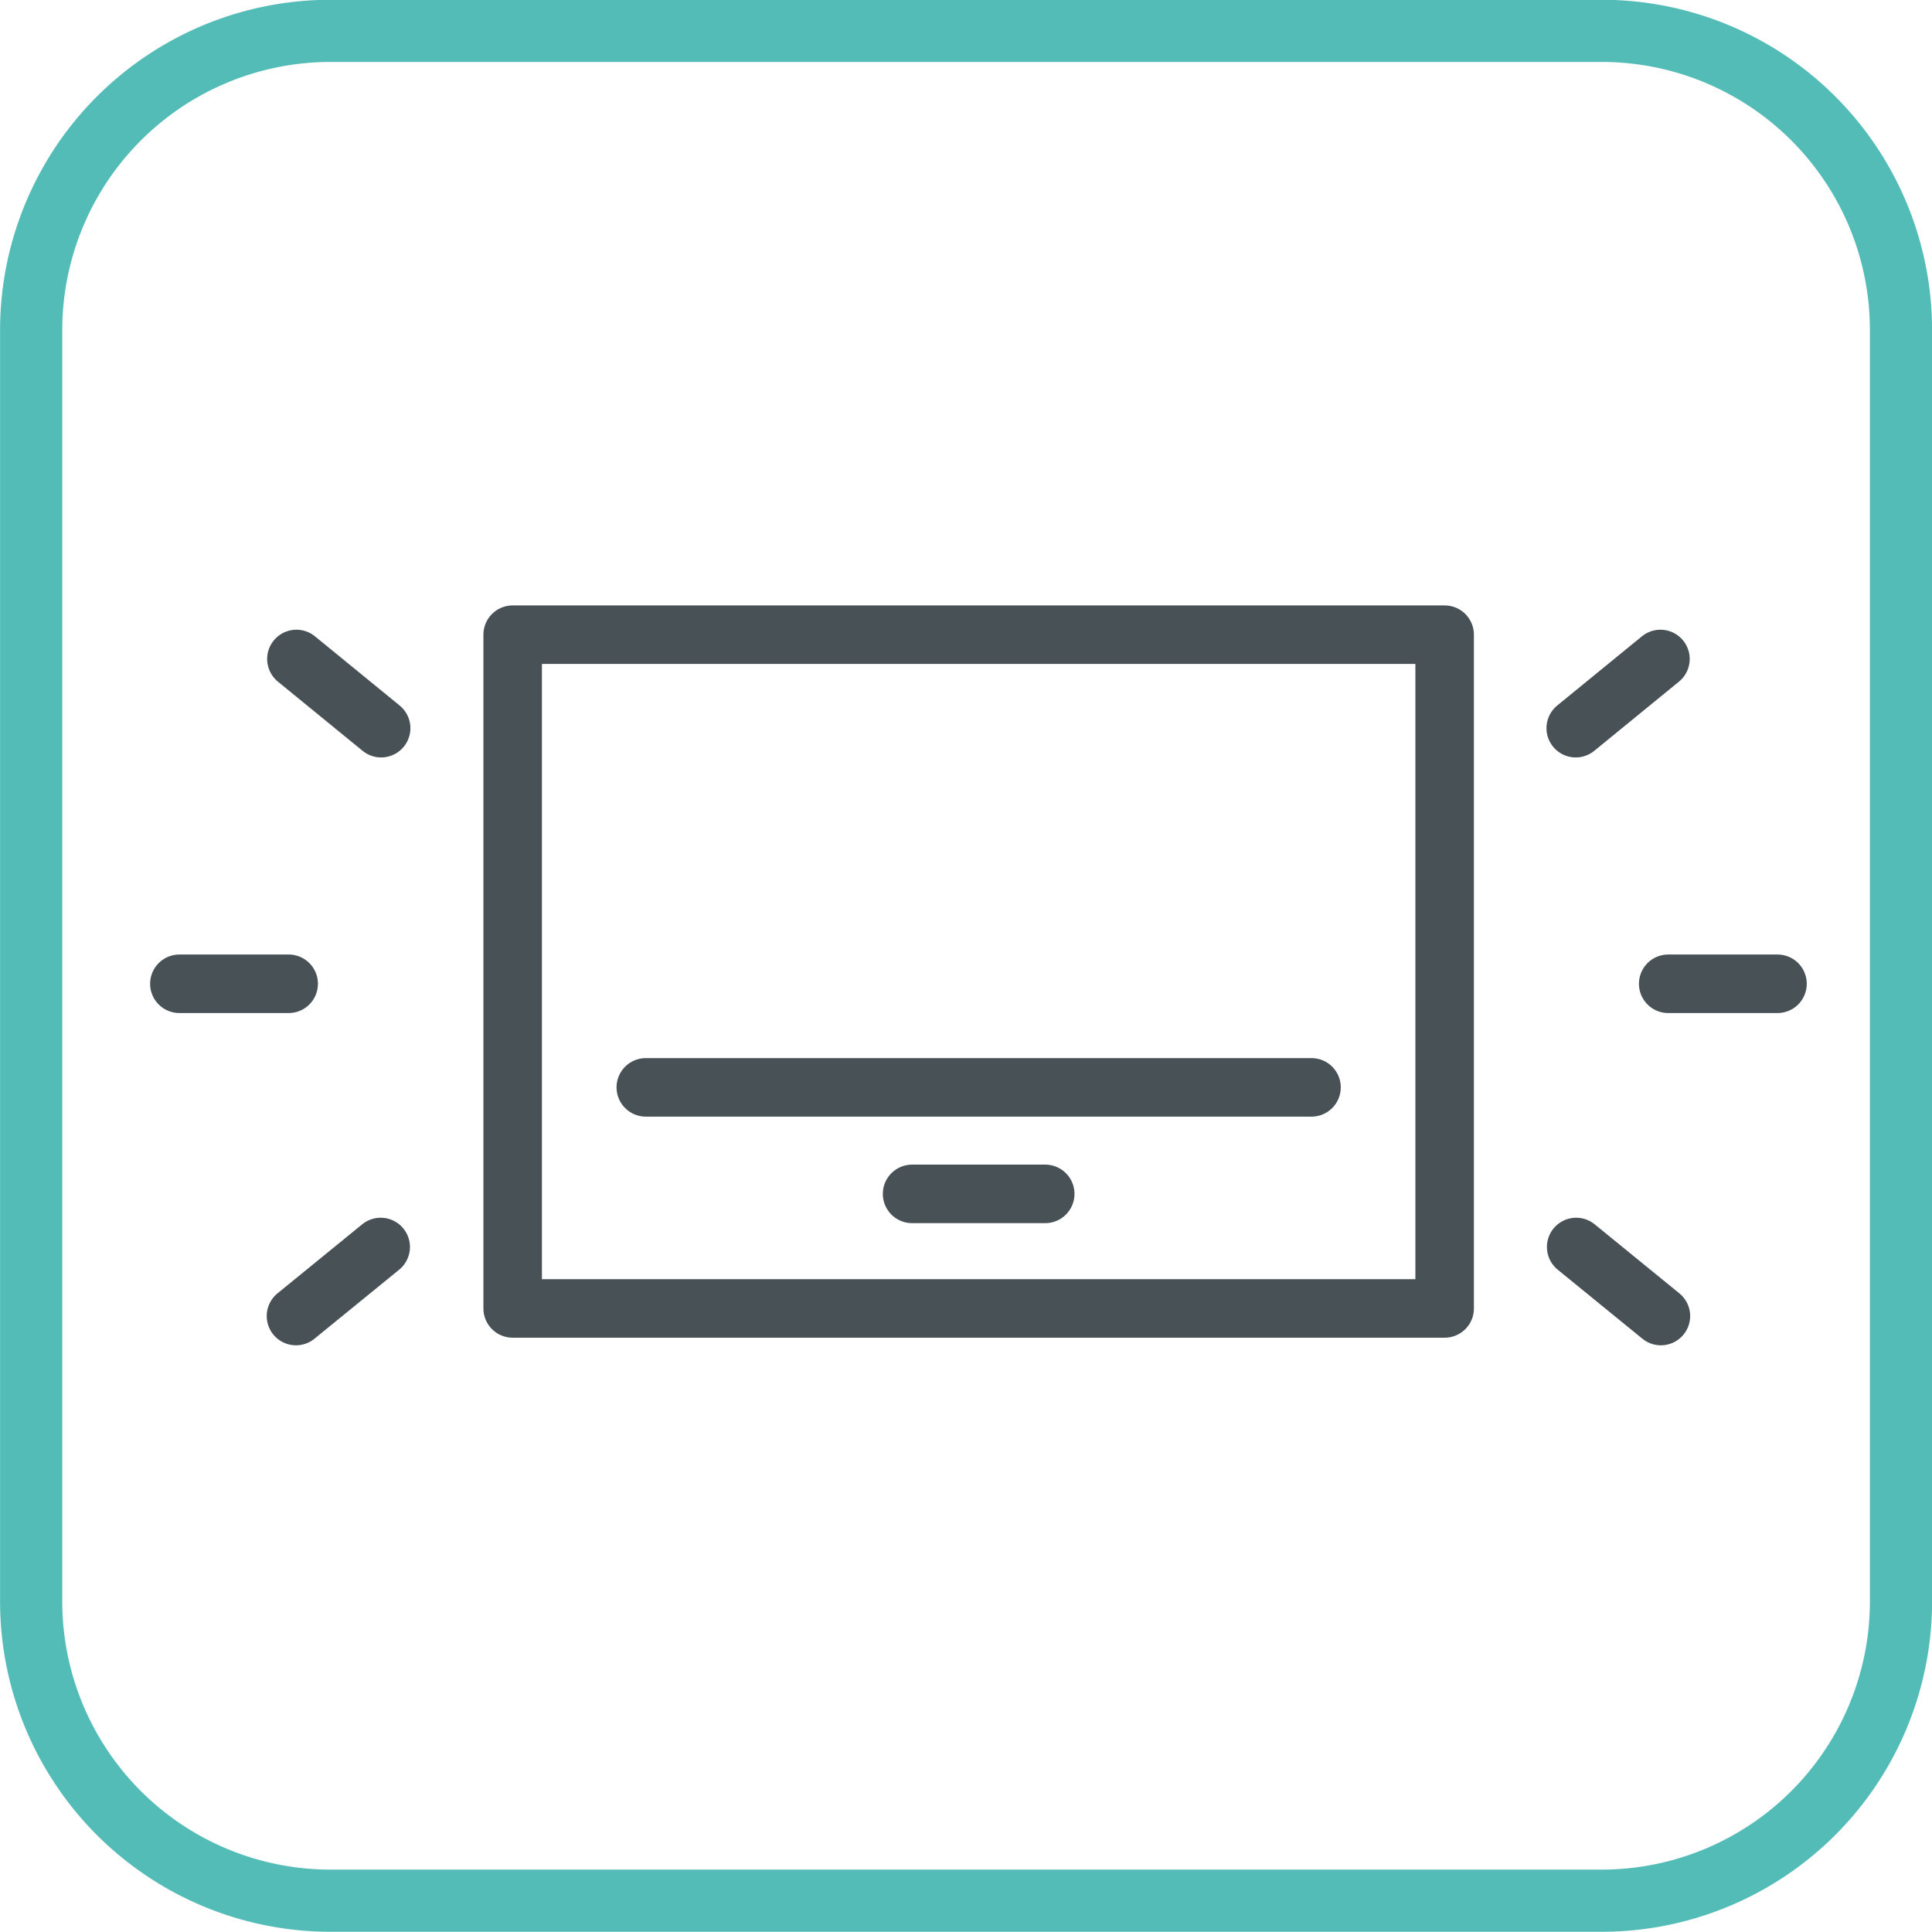
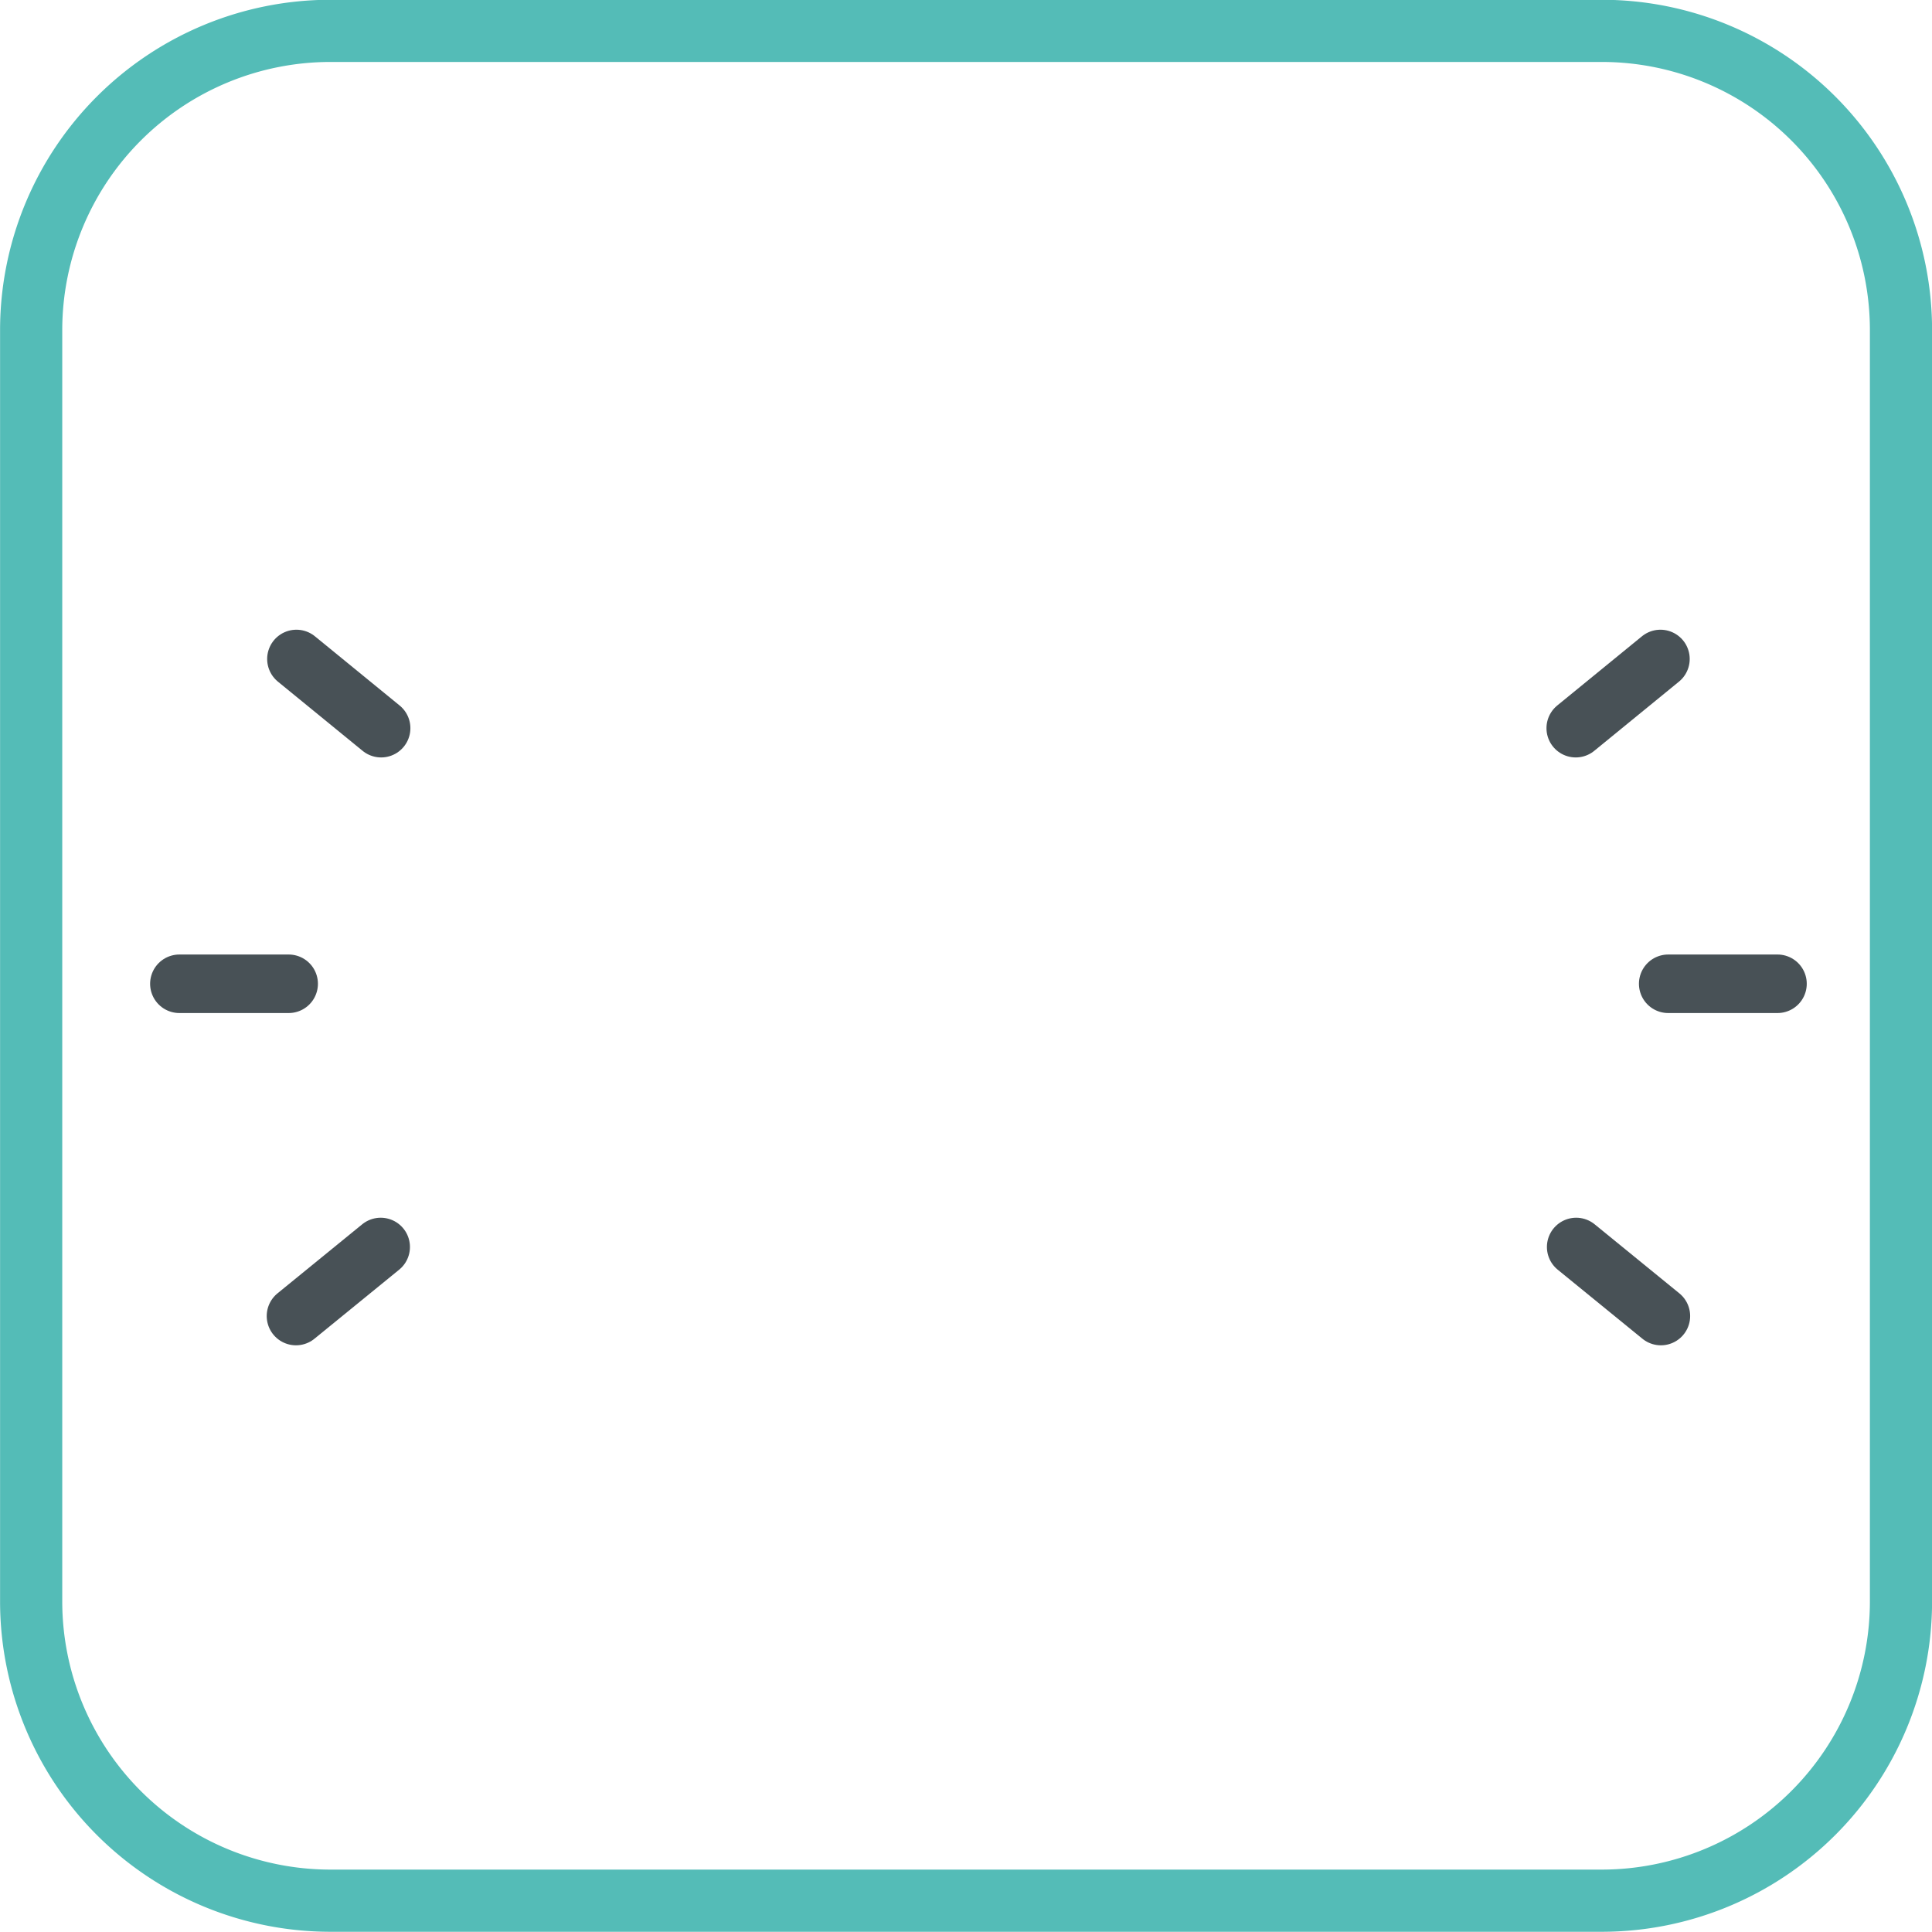
<svg xmlns="http://www.w3.org/2000/svg" id="Vrstva_1" data-name="Vrstva 1" viewBox="0 0 132.05 132.05">
  <defs>
    <style>.cls-1,.cls-2{fill:none;}.cls-1{stroke:#54bcb7;stroke-miterlimit:22.93;stroke-width:4.25px;}.cls-2{stroke:#485156;stroke-linecap:round;stroke-linejoin:round;stroke-width:4px;}</style>
  </defs>
  <path class="cls-1" d="M253.53,358h87a20.45,20.45,0,0,1,20.4,20.4v87a20.46,20.46,0,0,1-20.4,20.4h-87a20.46,20.46,0,0,1-20.4-20.4v-87a20.46,20.46,0,0,1,20.4-20.4Z" transform="translate(-231 -355.89)" />
-   <polygon class="cls-2" points="98.74 89.43 35.04 89.43 35.04 43.38 98.74 43.38 98.74 89.43 98.74 89.43" />
  <path class="cls-2" d="M338.73,441.12l5.79,4.72m.5-22.71h7.47m-8-22.2-5.79,4.73m-81.68,35.46-5.79,4.72m-.5-22.71h-7.47m8-22.2,5.79,4.73" transform="translate(-231 -355.89)" />
-   <path class="cls-2" d="M320.64,430.21h-45.5m27.3,7.28h-9.1" transform="translate(-231 -355.89)" />
</svg>